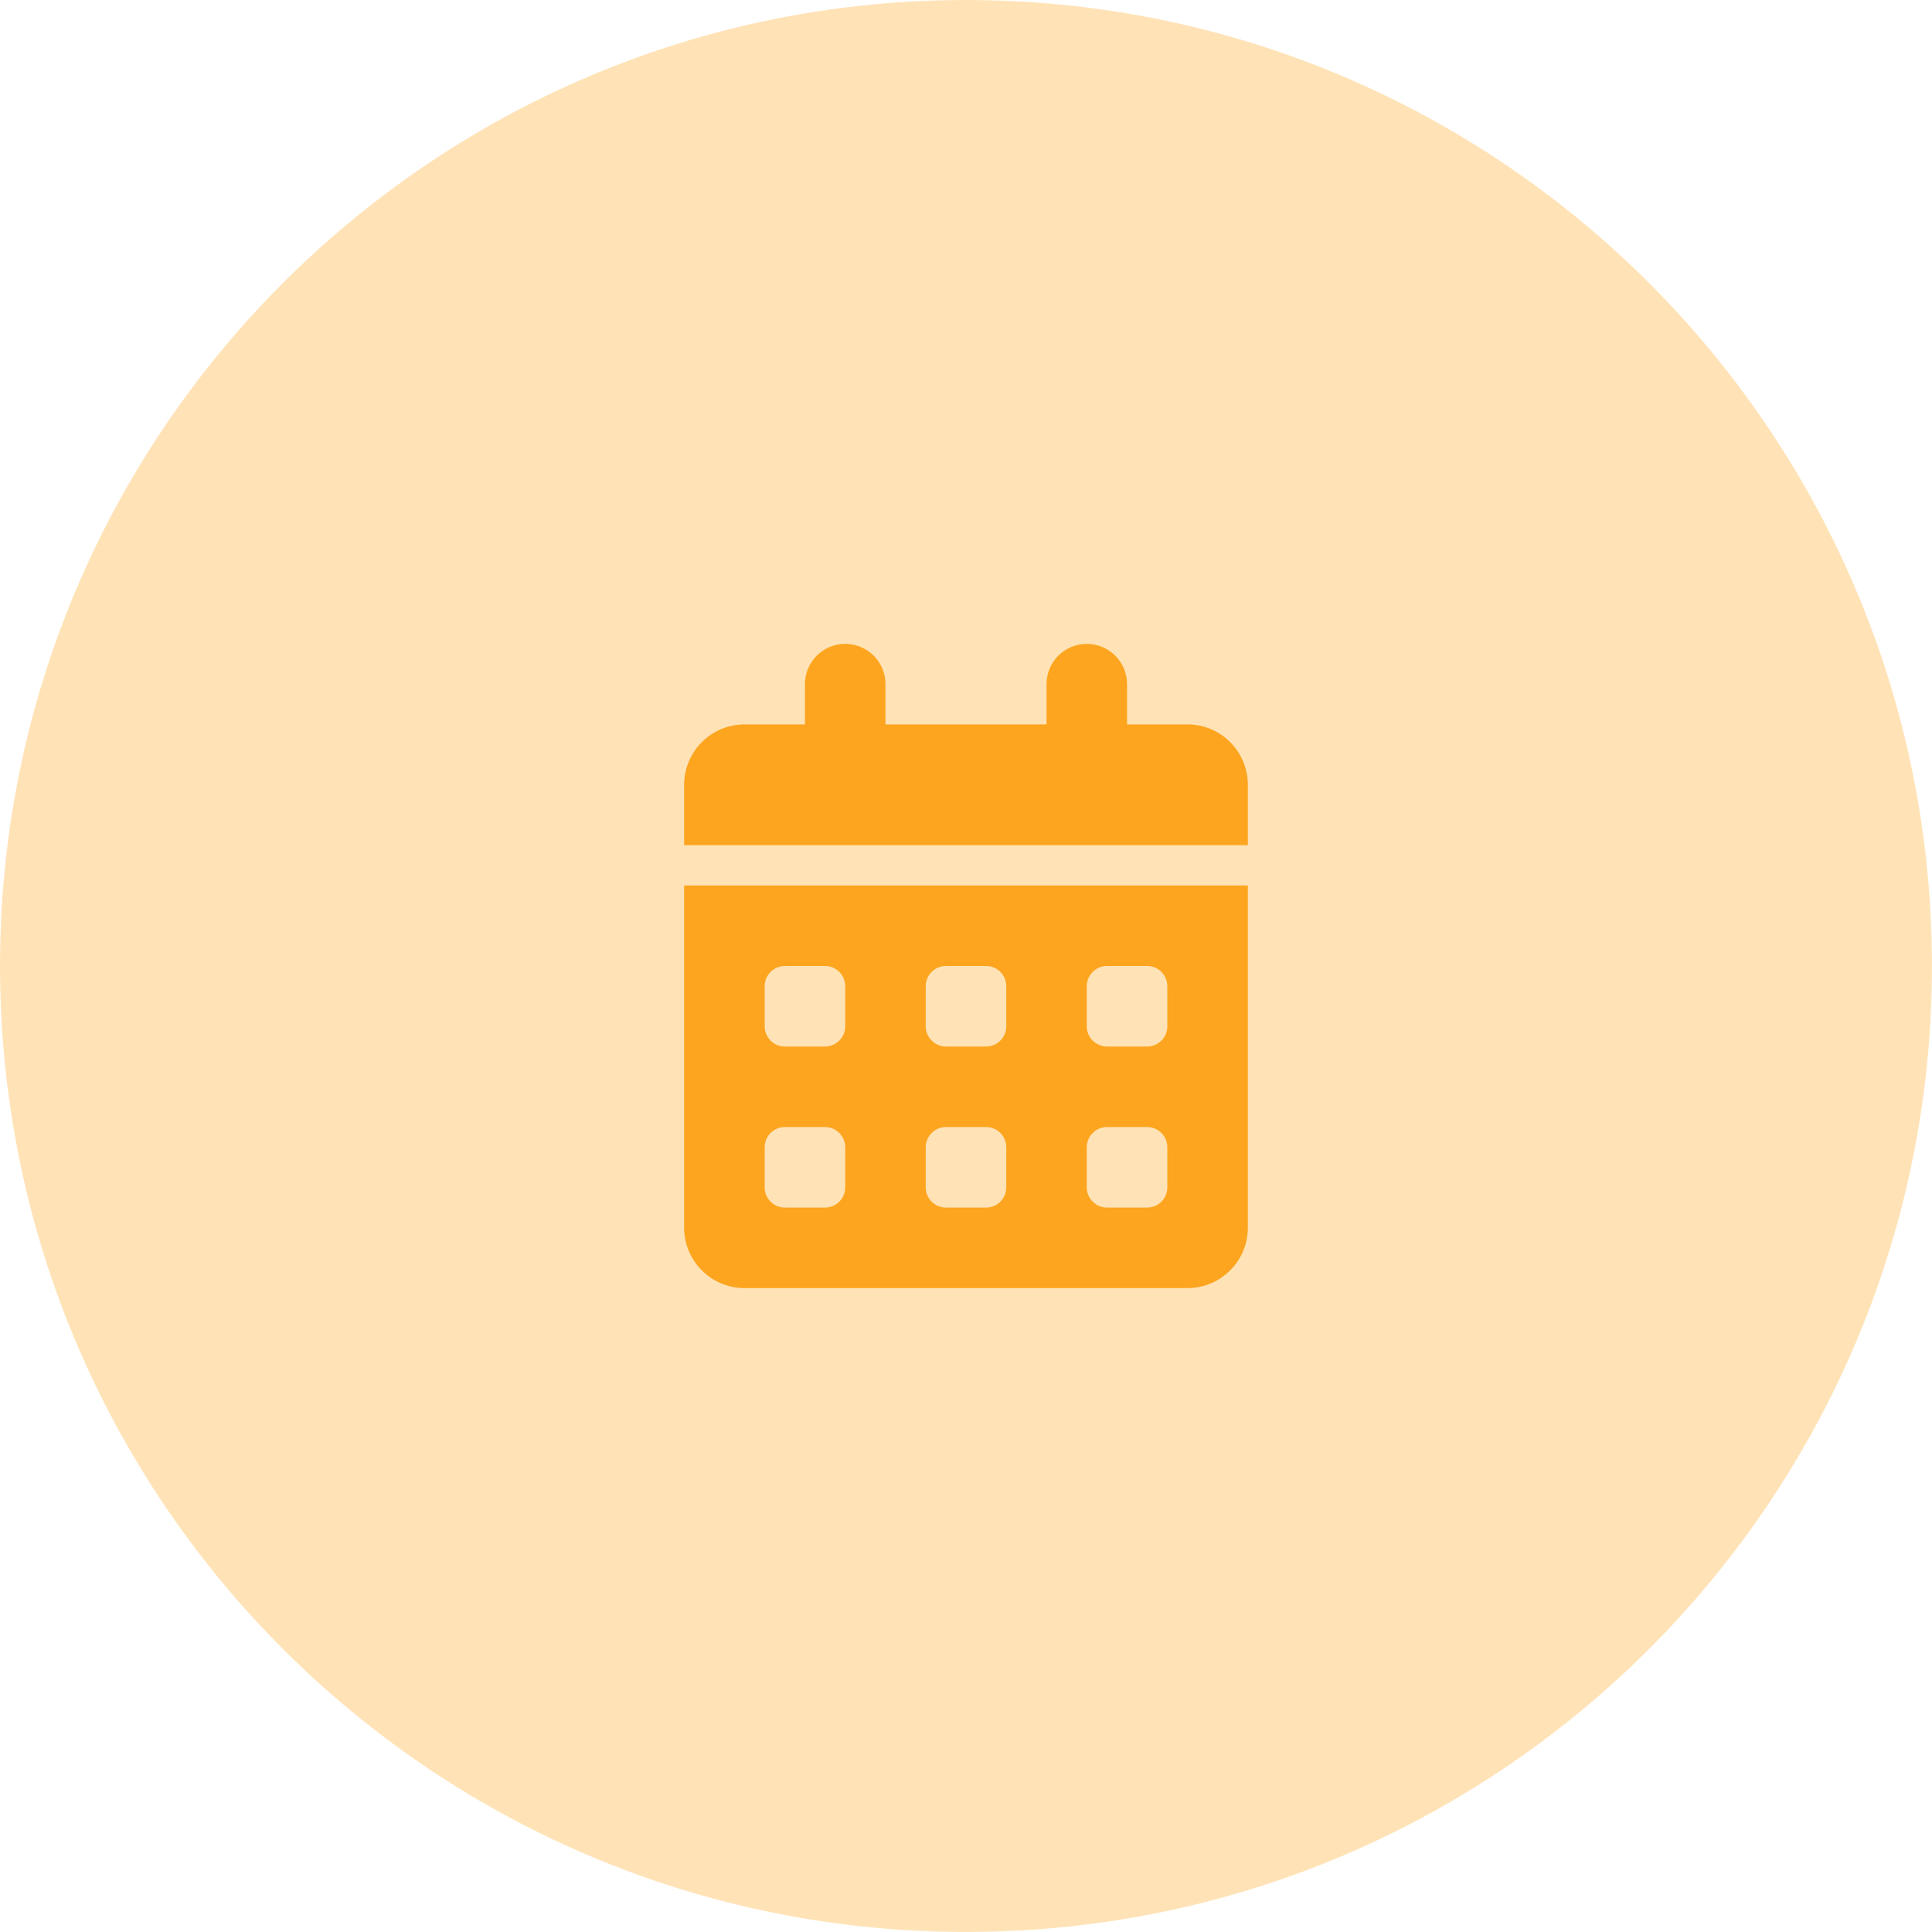
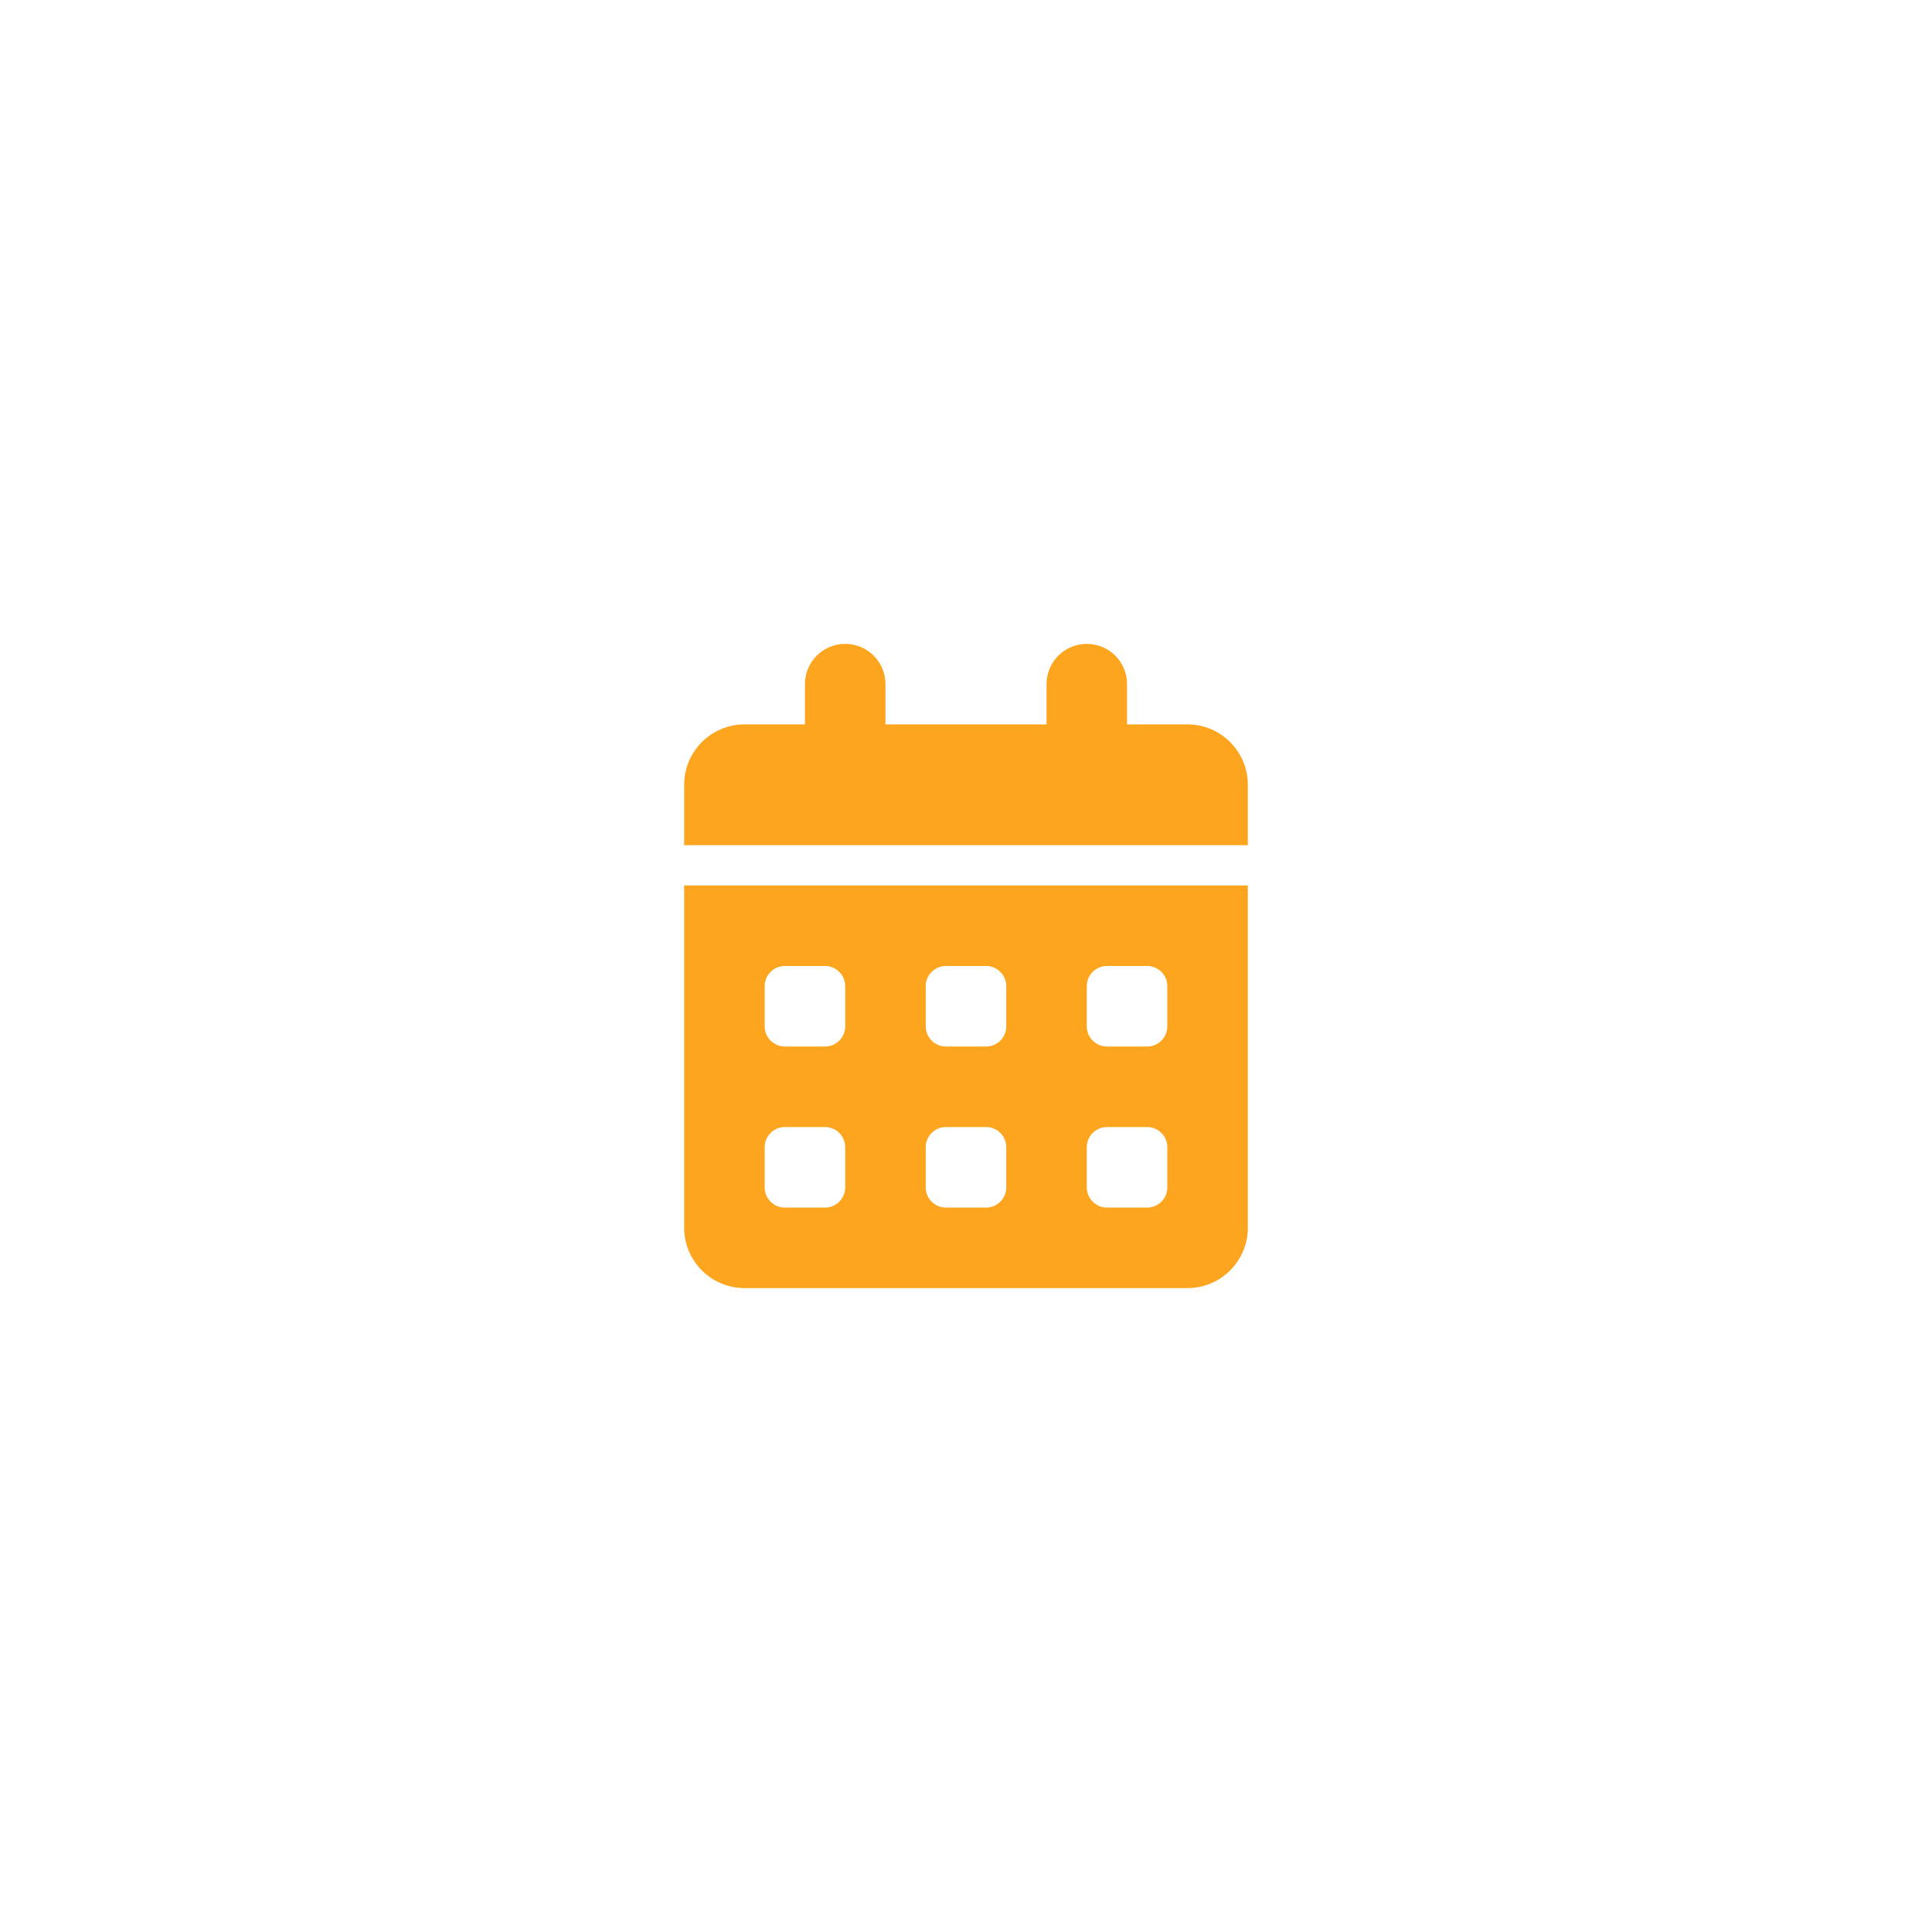
<svg xmlns="http://www.w3.org/2000/svg" id="a" data-name="Layer 1" width="179.936" height="179.934" viewBox="0 0 179.936 179.934">
-   <path d="M.002,90.354c.214,49.685,40.668,89.792,90.352,89.578,49.688-.214,89.793-40.666,89.579-90.352C179.72,39.894,139.268-.212,89.58.002,39.896.216-.211,40.668.002,90.354Z" fill="#ffe3b7" stroke-width="0" />
  <path d="M78.718,59.967c2.074,0,3.75,1.676,3.75,3.75v3.75h15v-3.75c0-2.074,1.676-3.75,3.75-3.75s3.75,1.676,3.75,3.75v3.75h5.625c3.105,0,5.625,2.52,5.625,5.625v5.625h-52.5v-5.625c0-3.105,2.52-5.625,5.625-5.625h5.625v-3.75c0-2.074,1.676-3.75,3.75-3.75ZM63.718,82.467h52.5v31.875c0,3.105-2.52,5.625-5.625,5.625h-41.25c-3.105,0-5.625-2.52-5.625-5.625v-31.875ZM71.218,91.842v3.75c0,1.031.844,1.875,1.875,1.875h3.75c1.031,0,1.875-.844,1.875-1.875v-3.75c0-1.031-.844-1.875-1.875-1.875h-3.75c-1.031,0-1.875.844-1.875,1.875ZM86.218,91.842v3.75c0,1.031.844,1.875,1.875,1.875h3.75c1.031,0,1.875-.844,1.875-1.875v-3.75c0-1.031-.844-1.875-1.875-1.875h-3.75c-1.031,0-1.875.844-1.875,1.875ZM103.093,89.967c-1.031,0-1.875.844-1.875,1.875v3.75c0,1.031.844,1.875,1.875,1.875h3.75c1.031,0,1.875-.844,1.875-1.875v-3.75c0-1.031-.844-1.875-1.875-1.875h-3.75ZM71.218,106.842v3.75c0,1.031.844,1.875,1.875,1.875h3.75c1.031,0,1.875-.844,1.875-1.875v-3.75c0-1.031-.844-1.875-1.875-1.875h-3.75c-1.031,0-1.875.844-1.875,1.875ZM88.093,104.967c-1.031,0-1.875.844-1.875,1.875v3.75c0,1.031.844,1.875,1.875,1.875h3.75c1.031,0,1.875-.844,1.875-1.875v-3.75c0-1.031-.844-1.875-1.875-1.875h-3.75ZM101.218,106.842v3.75c0,1.031.844,1.875,1.875,1.875h3.75c1.031,0,1.875-.844,1.875-1.875v-3.75c0-1.031-.844-1.875-1.875-1.875h-3.75c-1.031,0-1.875.844-1.875,1.875Z" fill="#fda51f" stroke-width="0" />
</svg>